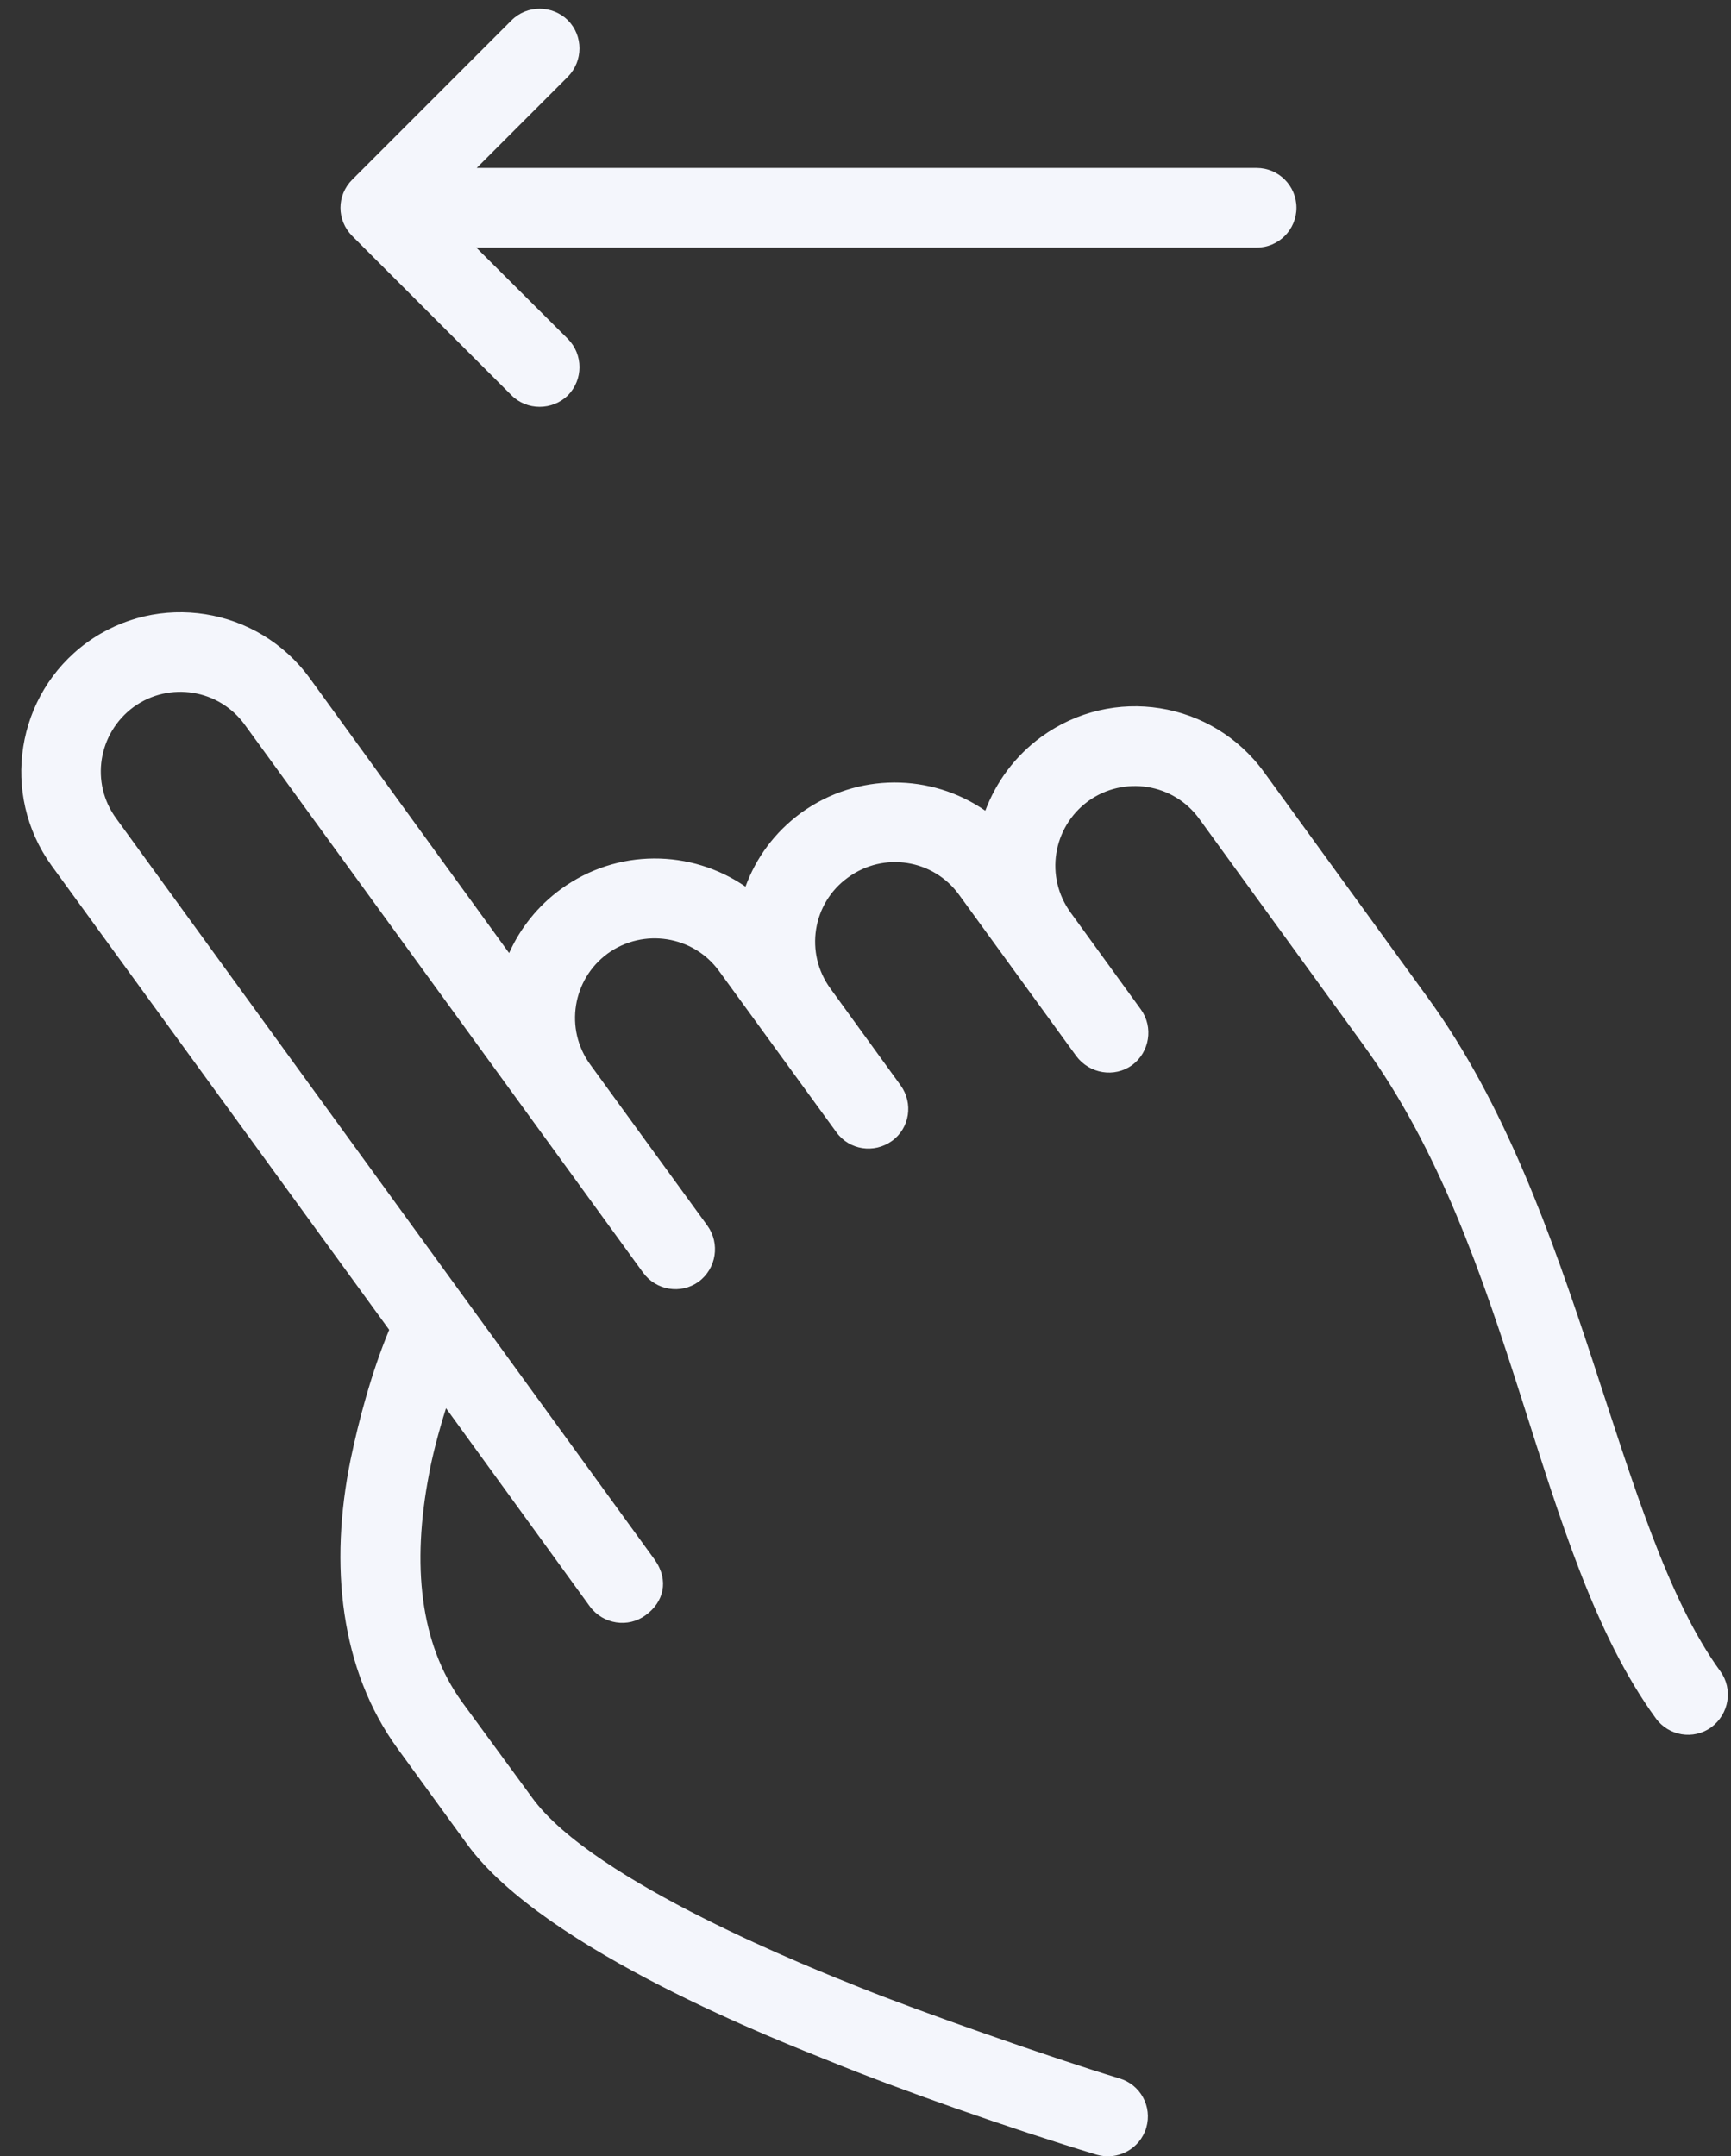
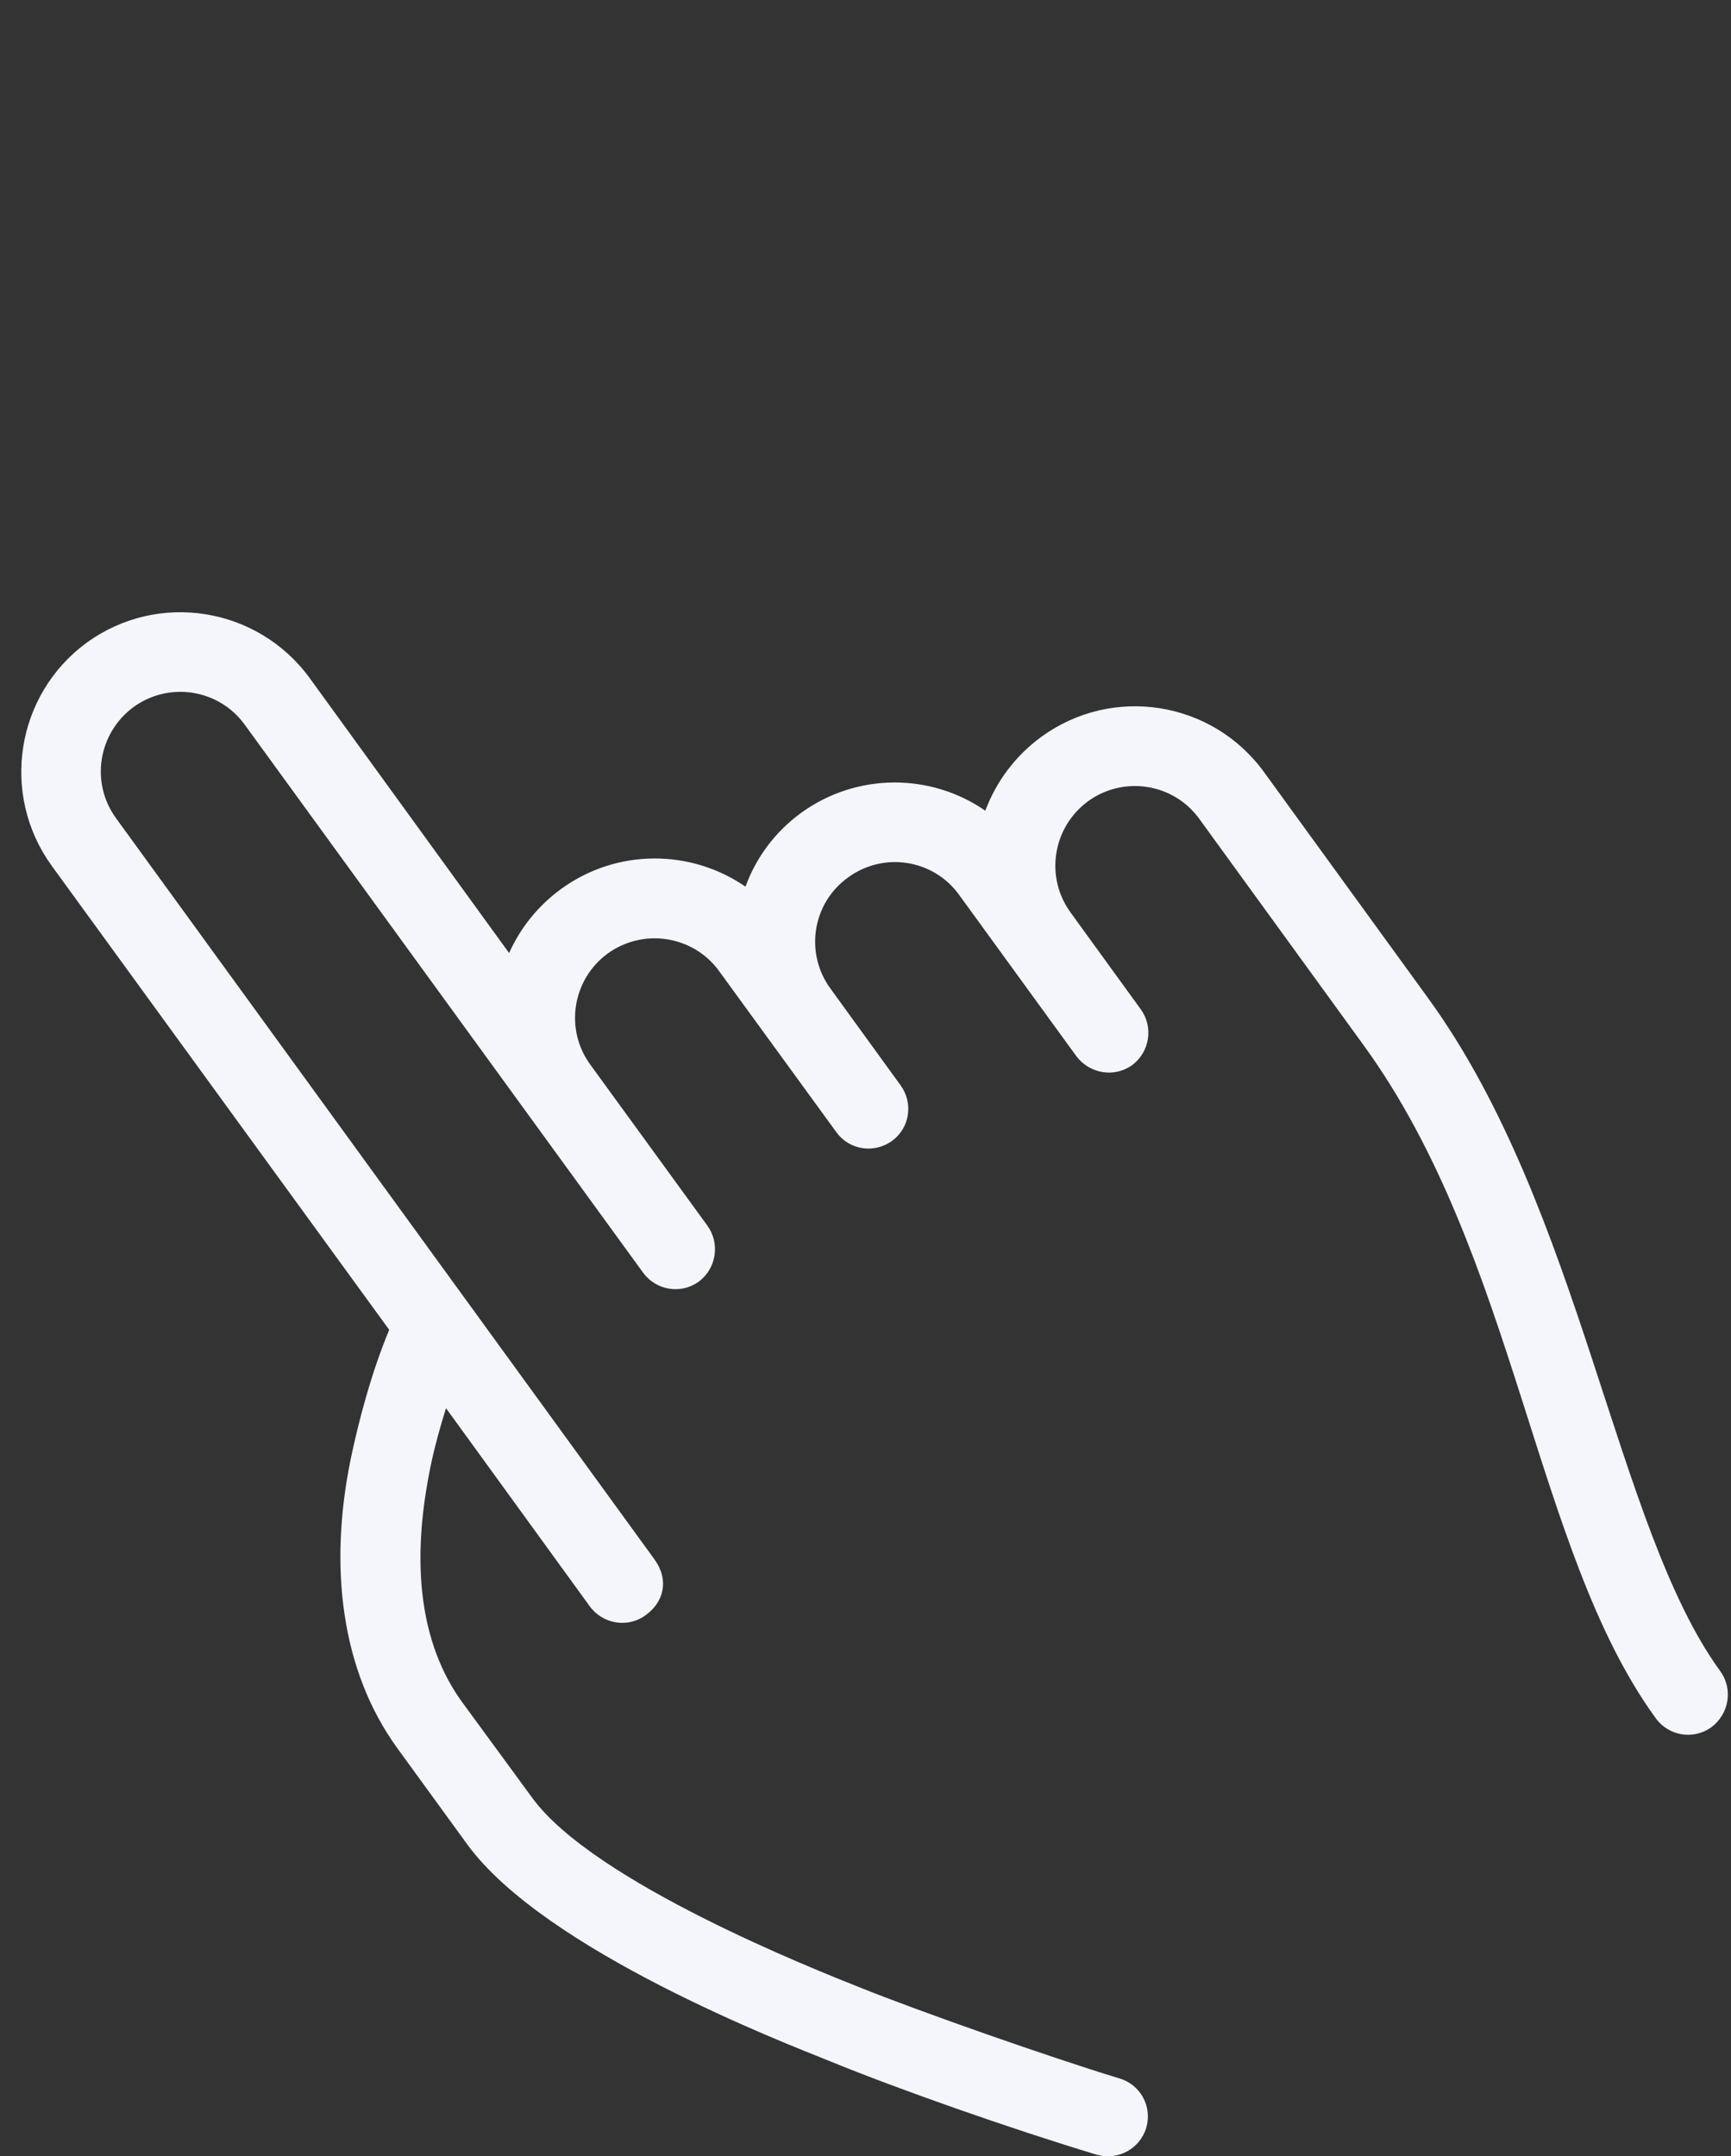
<svg xmlns="http://www.w3.org/2000/svg" fill="#f4f6fc" height="20.3" preserveAspectRatio="xMidYMid meet" version="1" viewBox="-0.2 0.7 16.3 20.3" width="16.3" zoomAndPan="magnify">
  <rect x="-0.2" y="0.7" width="16.3" height="20.3" fill="#333333" stroke="none" />
  <g id="change1_1">
    <path d="M 3.102 14.438 C 2.898 15.434 3.004 16.418 3.543 17.16 L 4.199 18.062 C 4.93 19.066 7.203 19.938 7.609 20.102 C 8.266 20.371 9.312 20.738 10.125 20.984 C 10.324 21.043 10.535 20.93 10.594 20.73 C 10.652 20.531 10.539 20.324 10.34 20.266 C 9.695 20.07 8.449 19.633 7.887 19.406 C 7.496 19.25 5.383 18.418 4.809 17.621 L 4.148 16.719 C 3.754 16.172 3.676 15.43 3.84 14.578 C 3.867 14.426 3.926 14.191 4 13.957 L 5.355 15.824 C 5.48 15.992 5.715 16.027 5.879 15.906 C 6.047 15.785 6.105 15.582 5.965 15.383 L 0.895 8.406 C 0.648 8.07 0.723 7.602 1.059 7.355 C 1.395 7.113 1.863 7.188 2.105 7.523 L 5.855 12.68 C 5.977 12.848 6.211 12.887 6.379 12.766 C 6.547 12.641 6.582 12.406 6.461 12.238 L 5.359 10.723 C 5.113 10.387 5.191 9.918 5.523 9.676 C 5.859 9.434 6.328 9.508 6.57 9.84 L 7.676 11.359 C 7.797 11.527 8.031 11.562 8.199 11.441 C 8.367 11.32 8.402 11.086 8.281 10.918 L 7.621 10.008 C 7.375 9.672 7.449 9.203 7.785 8.961 C 8.121 8.715 8.59 8.789 8.832 9.125 L 9.934 10.641 C 10.059 10.809 10.293 10.848 10.461 10.727 C 10.625 10.605 10.664 10.371 10.543 10.203 L 9.883 9.293 C 9.637 8.957 9.711 8.488 10.047 8.242 C 10.383 8 10.852 8.074 11.094 8.41 L 12.637 10.535 C 14.082 12.52 14.242 15.297 15.391 16.875 C 15.512 17.043 15.746 17.082 15.914 16.961 C 16.082 16.836 16.121 16.602 16 16.434 C 15.008 15.074 14.695 12.086 13.246 10.094 L 11.703 7.969 C 11.215 7.297 10.277 7.148 9.605 7.637 C 9.355 7.82 9.18 8.062 9.078 8.332 C 8.57 7.98 7.875 7.969 7.344 8.352 C 7.094 8.535 6.918 8.777 6.82 9.047 C 6.309 8.695 5.613 8.684 5.082 9.07 C 4.863 9.23 4.699 9.438 4.594 9.672 L 2.715 7.082 C 2.227 6.414 1.289 6.262 0.617 6.75 C -0.051 7.238 -0.199 8.176 0.285 8.848 L 3.465 13.219 C 3.297 13.621 3.176 14.082 3.102 14.438 Z M 3.102 14.438" fill="inherit" />
-     <path d="M 5.148 3.891 C 5.293 4.039 5.293 4.273 5.148 4.422 C 5 4.566 4.762 4.566 4.617 4.422 L 3.117 2.922 C 2.969 2.773 2.969 2.539 3.117 2.391 L 4.617 0.891 C 4.762 0.746 5 0.746 5.148 0.891 C 5.293 1.039 5.293 1.273 5.148 1.422 L 4.289 2.281 L 11.633 2.281 C 11.84 2.281 12.008 2.449 12.008 2.656 C 12.008 2.863 11.84 3.031 11.633 3.031 L 4.285 3.031 Z M 5.148 3.891" fill="inherit" />
  </g>
</svg>